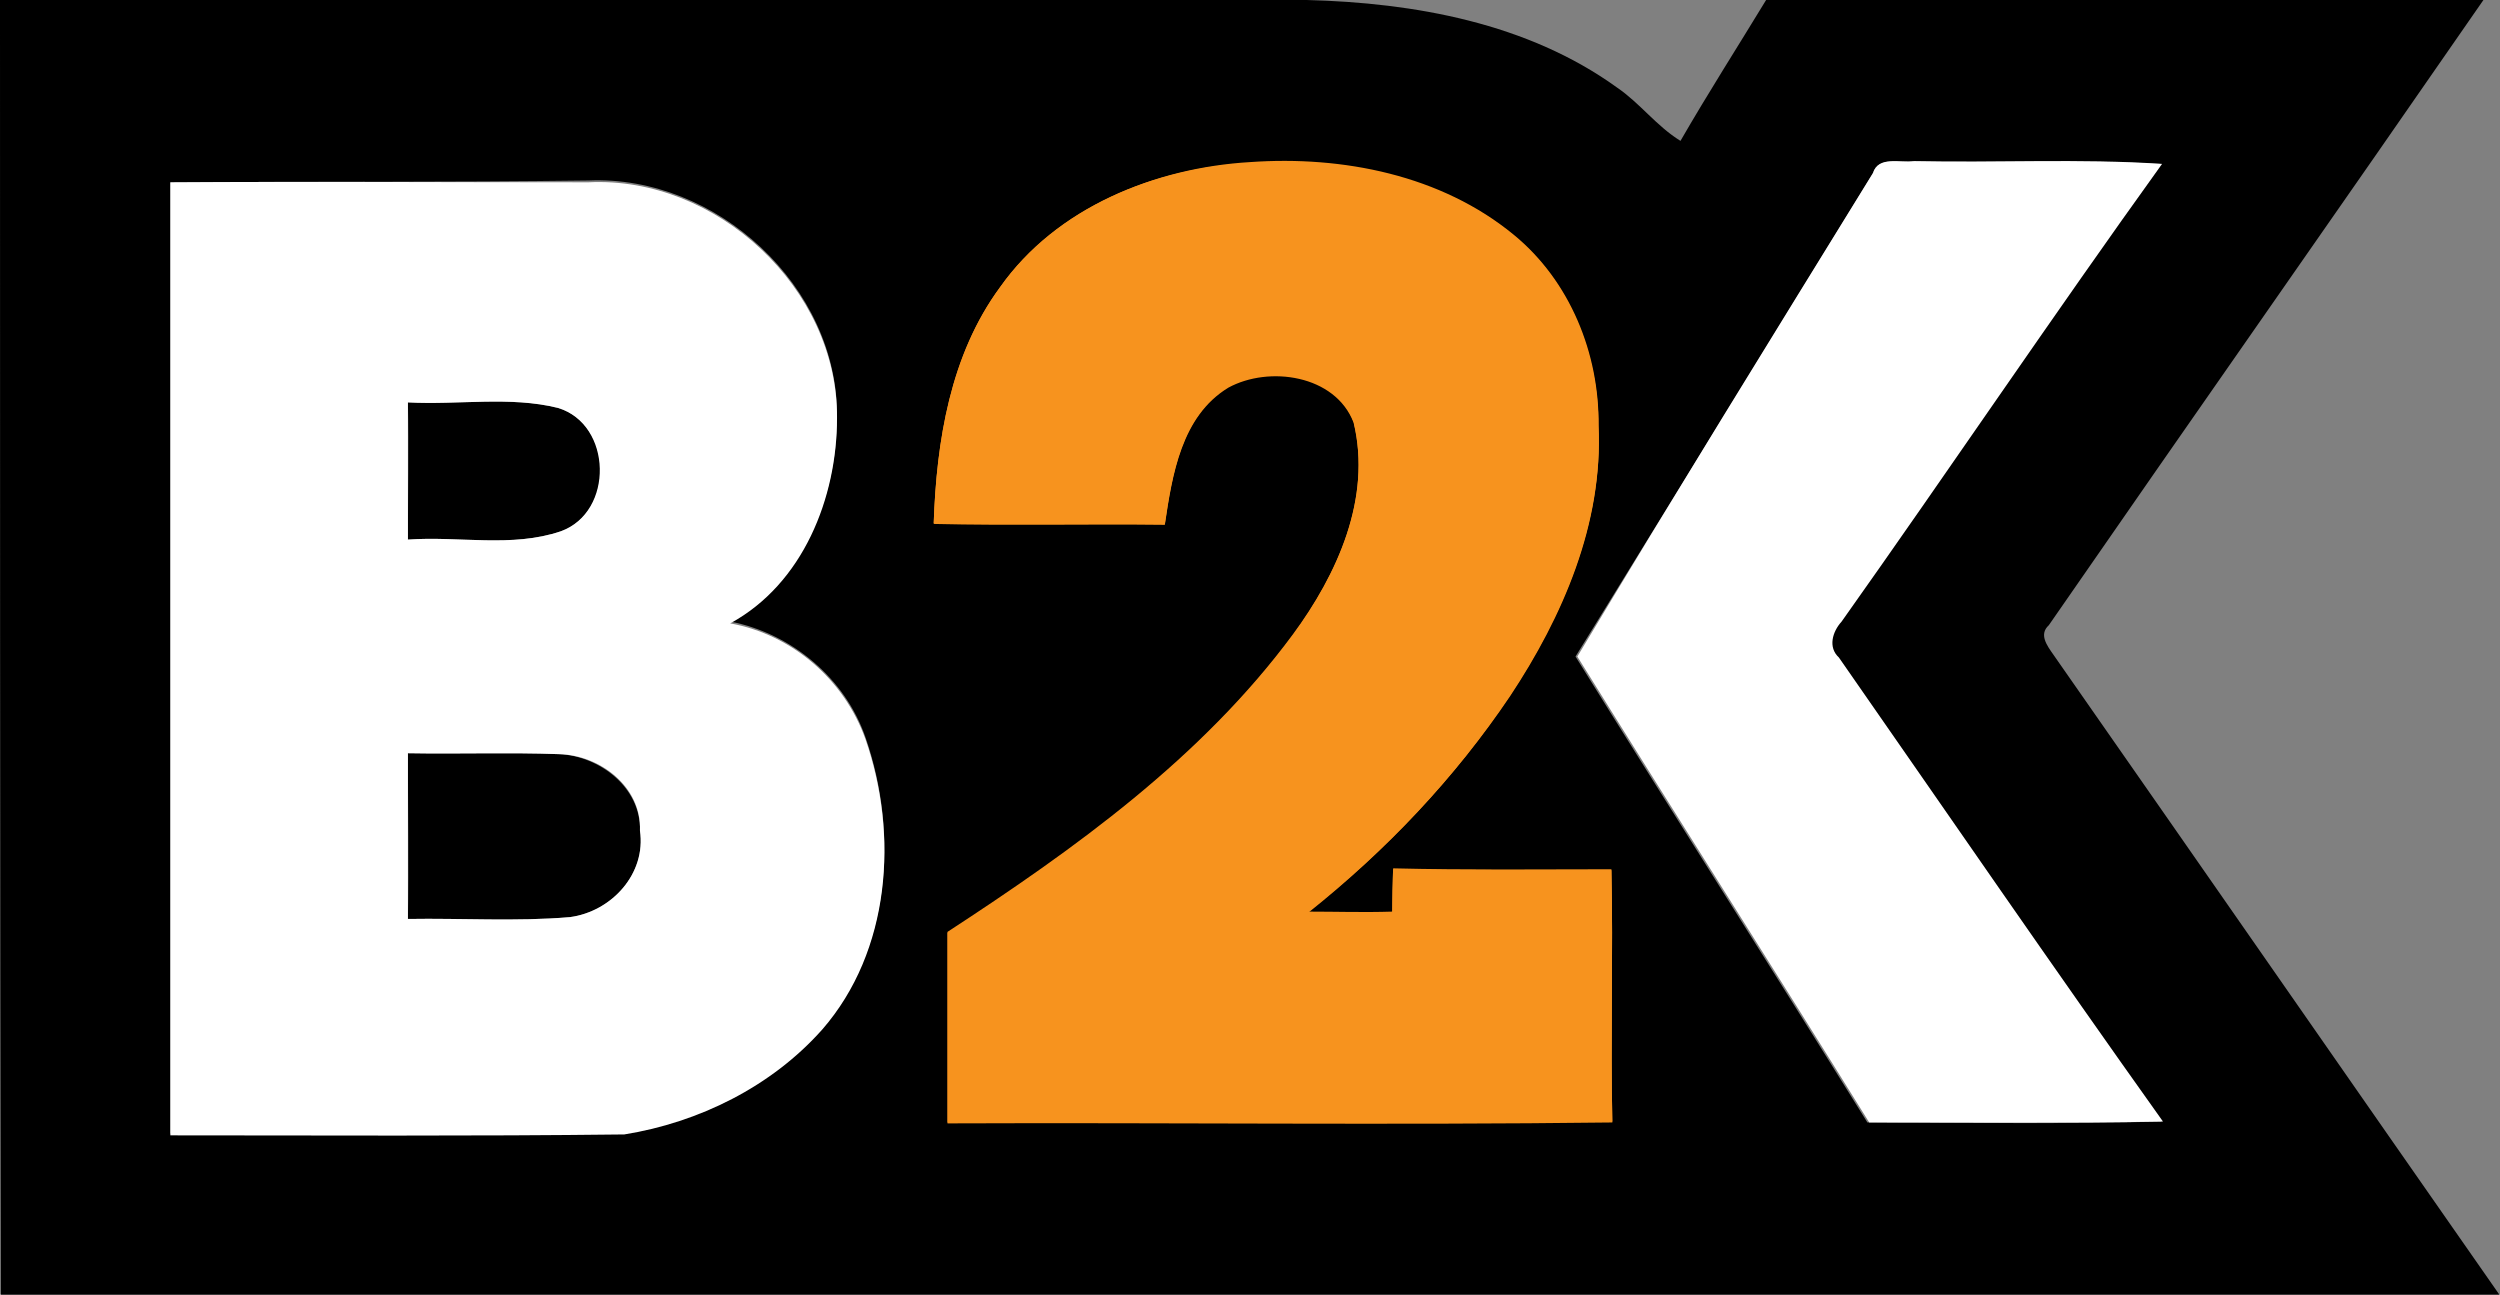
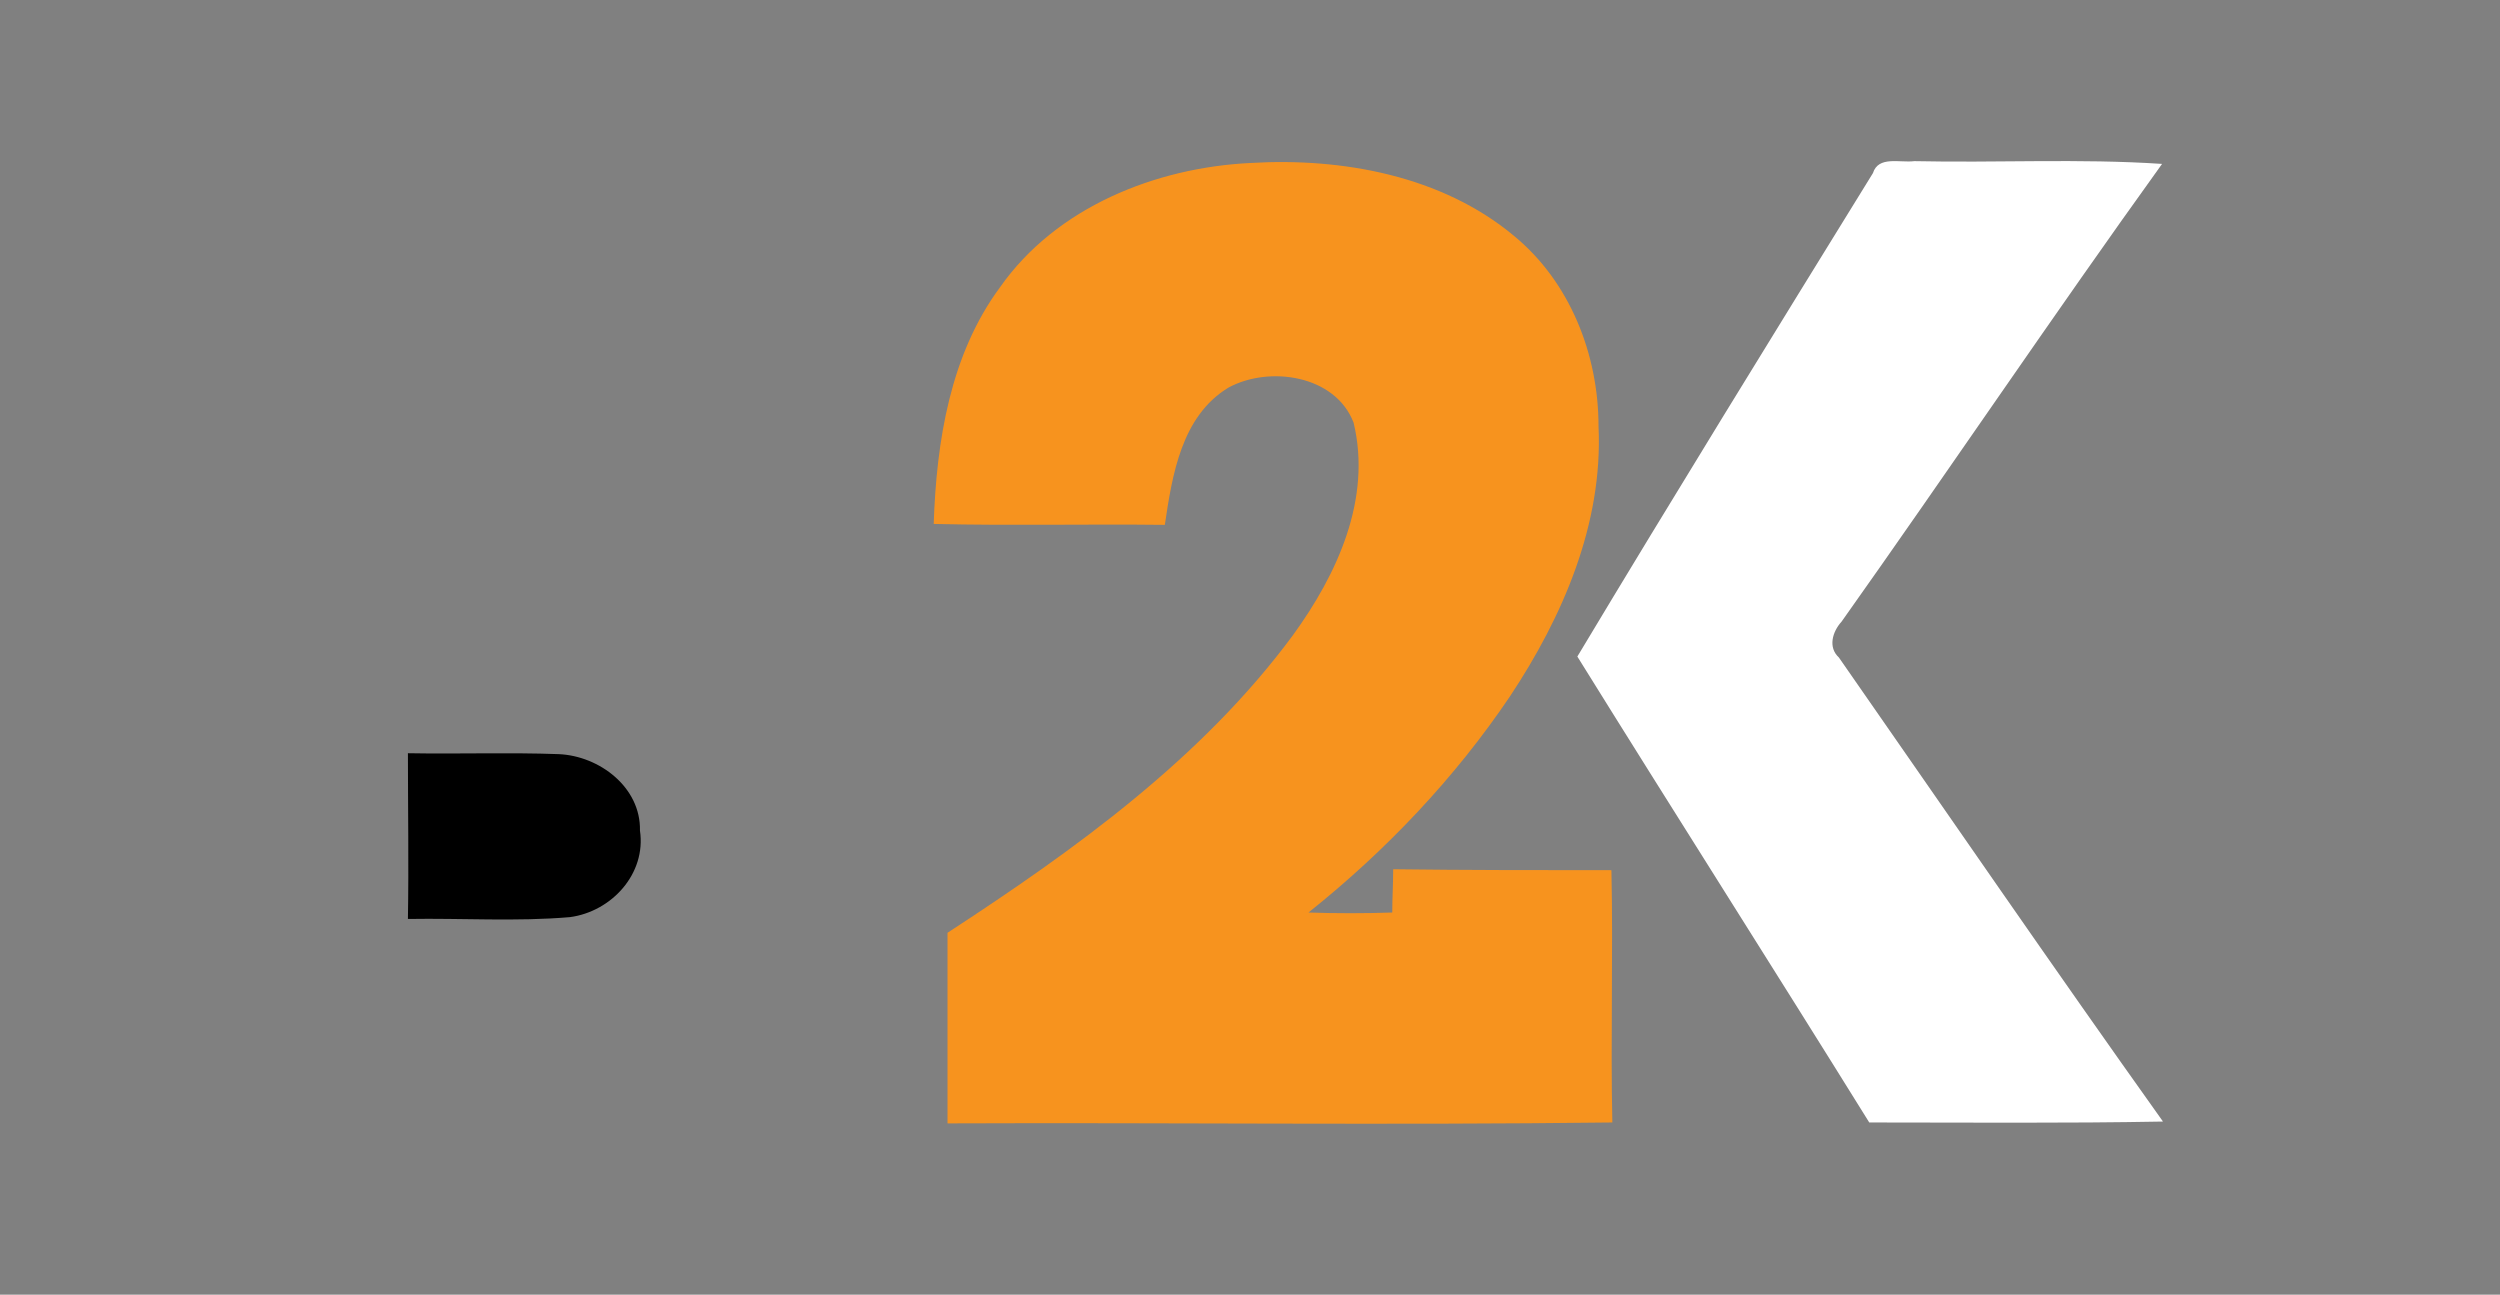
<svg xmlns="http://www.w3.org/2000/svg" version="1.1" id="Layer_1" x="0px" y="0px" viewBox="0 0 271.5 140.6" style="enable-background:new 0 0 271.5 140.6;">
  <rect x="0" y="0" width="271.5" height="140.6" fill="#808080" stroke="none" />
  <style type="text/css">
	.st0{fill:#F7931E;}
	.st1{fill:#FFFFFF;}
</style>
  <g id="_x23_f7931eff_1_">
-     <path class="st0" d="M146.5,124c-5.4,0-10.9,0-16.3,0c-5.4,0-10.9,0-16.3,0c-3.6,0-7.2,0-10.8,0l-2,0l0-8.9c0-4.6,0-9.2,0-13.8&#13;&#10;  l0-1.1l0.9-0.6c12.6-8.2,26.9-18.2,37-31.8c5.7-7.8,7.8-14.9,6.3-21.4c-1.1-2.7-4.1-3.7-6.6-3.7c-1.5,0-3,0.4-4.2,1&#13;&#10;  c-4.3,2.6-5.2,8.6-5.9,13.4l-0.3,1.7l-1.8,0c-2.3,0-4.5,0-6.8,0c-1.6,0-3.1,0-4.7,0c-1.6,0-3.2,0-4.7,0c-3.6,0-6.3,0-8.9-0.1l-2,0&#13;&#10;  l0.1-2c0.3-11.7,2.7-20.2,7.6-26.8c5.9-8.3,16.6-13.7,28.7-14.4c1.2-0.1,2.4-0.1,3.6-0.1c7.4,0,18,1.5,26.5,8.5&#13;&#10;  c6.3,5.1,10,13.4,9.9,22.2c0.4,9.6-2.9,19.9-9.9,30.5c-3.8,5.6-8.2,10.9-13.1,15.7c2.7,0,5.6,0.1,9.1,0.1c2,0,4,0,6.1,0&#13;&#10;  c2,0,4.1,0,6.1,0l3.1,0l0,2c0.1,4.6,0.1,9.2,0.1,13.7c0,4.5,0,9.1,0.1,13.7l0,2l-2,0C166.8,124,158,124,146.5,124z M149.3,97.1&#13;&#10;  c0-0.5,0-1,0-1.6c-0.6,0.5-1.2,1.1-1.8,1.6C147.6,97.1,148.8,97.1,149.3,97.1z" />
    <path class="st0" d="M108.6,31.2c6.1-8.7,16.9-13,27.2-13.5c10-0.6,20.8,1.4,28.6,7.9c6.1,5,9.2,12.9,9.2,20.7&#13;&#10;  c0.5,10.6-3.9,20.7-9.6,29.3c-6,8.9-13.5,16.8-21.9,23.5c3,0.1,6.1,0.1,9.1,0c0-1.6,0.1-3.1,0.1-4.7c7.9,0.1,15.8,0.1,23.7,0.1&#13;&#10;  c0.2,9.1-0.1,18.3,0.1,27.4c-24.1,0.3-48.1,0-72.2,0.1c0-6.9,0-13.8,0-20.7c13.8-9,27.6-18.9,37.5-32.3c4.8-6.6,8.6-14.8,6.6-23.1&#13;&#10;  c-2-5.2-9.2-6.2-13.6-3.8c-5.1,3.1-6.1,9.5-6.9,14.9c-8.4-0.1-16.7,0.1-25.1-0.1C101.7,47.9,103.2,38.5,108.6,31.2z" />
  </g>
  <g id="_x23_000000ff">
-     <path d="M0,0c47.3,0,94.6,0,141.9,0c11.7,0.3,24,2.5,33.7,9.5c2.5,1.7,4.3,4.2,6.9,5.8c3-5.2,6.2-10.2,9.3-15.3&#13;&#10;  c26-0.1,52-0.1,77.9,0c-15.7,22.7-31.5,45.2-47.2,67.9c-1.1,1-0.2,2.2,0.5,3.2c16.2,23.2,32.3,46.4,48.5,69.6&#13;&#10;  c-90.5,0.1-181-0.1-271.4-0.1C0,93.7,0,46.9,0,0 M108.6,31.2c-5.4,7.4-6.9,16.7-7.2,25.6c8.4,0.2,16.7,0,25.1,0.1&#13;&#10;  c0.8-5.4,1.8-11.8,6.9-14.9c4.5-2.4,11.7-1.4,13.6,3.8c2,8.3-1.8,16.6-6.6,23.1c-9.9,13.4-23.7,23.3-37.5,32.3c0,6.9,0,13.8,0,20.7&#13;&#10;  c24.1-0.1,48.1,0.2,72.2-0.1c-0.2-9.1,0.1-18.3-0.1-27.4c-7.9,0-15.8,0.1-23.7-0.1c-0.1,1.6-0.1,3.1-0.1,4.7c-3.1,0.1-6.1,0-9.1,0&#13;&#10;  c8.4-6.6,15.9-14.5,21.9-23.5c5.7-8.6,10.1-18.8,9.6-29.3c0.1-7.8-3.1-15.7-9.2-20.7c-7.9-6.5-18.6-8.6-28.6-7.9&#13;&#10;  C125.5,18.2,114.8,22.5,108.6,31.2 M203.4,18.8c-10.7,17.5-21.5,35-32.3,52.5c10.5,16.9,21.2,33.7,31.7,50.6&#13;&#10;  c10.7,0,21.3,0.2,31.9-0.1c-11.8-16.7-23.4-33.6-35.2-50.4c-1.2-1.2-0.6-2.8,0.3-3.9c11.7-16.5,23-33.3,34.8-49.7&#13;&#10;  c-8.9-0.5-17.9-0.1-26.9-0.3C206.3,17.8,204,16.9,203.4,18.8 M18.5,19.8c0,34.4,0,68.9,0,103.3c16.4,0,32.9,0.1,49.3-0.1&#13;&#10;  c8.1-1.3,16-5.2,21.5-11.4c7.4-8.5,8.3-21.1,4.7-31.5c-2.2-6.4-8-11.3-14.7-12.6c7.9-4.3,11.6-13.6,11.6-22.3&#13;&#10;  c0.1-14.1-13.1-26.2-27-25.6C48.8,19.8,33.6,19.7,18.5,19.8z" />
-     <path d="M44.3,43.7c5.4,0.3,11-0.7,16.3,0.6c6,1.8,6.2,11.3,0.3,13.4c-5.3,1.8-11.1,0.5-16.6,0.9C44.3,53.6,44.4,48.7,44.3,43.7z" />
    <path d="M44.3,81.8c5.5,0.1,11-0.1,16.4,0.1c4.4,0.2,8.9,3.6,8.8,8.3c0.7,4.7-3.1,8.8-7.6,9.4c-5.8,0.5-11.7,0.1-17.6,0.2&#13;&#10;  C44.4,93.8,44.3,87.8,44.3,81.8z" />
  </g>
  <g id="_x23_f7931eff">
-     <path class="st0" d="M108.6,31.2c6.1-8.7,16.9-13,27.2-13.5c10-0.6,20.8,1.4,28.6,7.9c6.1,5,9.2,12.9,9.2,20.7&#13;&#10;  c0.5,10.6-3.9,20.7-9.6,29.3c-6,8.9-13.5,16.8-21.9,23.5c3,0.1,6.1,0.1,9.1,0c0-1.6,0.1-3.1,0.1-4.7c7.9,0.1,15.8,0.1,23.7,0.1&#13;&#10;  c0.2,9.1-0.1,18.3,0.1,27.4c-24.1,0.3-48.1,0-72.2,0.1c0-6.9,0-13.8,0-20.7c13.8-9,27.6-18.9,37.5-32.3c4.8-6.6,8.6-14.8,6.6-23.1&#13;&#10;  c-2-5.2-9.2-6.2-13.6-3.8c-5.1,3.1-6.1,9.5-6.9,14.9c-8.4-0.1-16.7,0.1-25.1-0.1C101.7,47.9,103.2,38.5,108.6,31.2z" />
-   </g>
+     </g>
  <g id="_x23_ffffffff">
    <path class="st1" d="M203.4,18.8c0.6-1.9,2.9-1.1,4.5-1.3c8.9,0.2,17.9-0.3,26.9,0.3c-11.8,16.4-23.1,33.2-34.8,49.7&#13;&#10;  c-1,1.1-1.5,2.8-0.3,3.9c11.7,16.8,23.3,33.7,35.2,50.4c-10.6,0.2-21.3,0.1-31.9,0.1c-10.5-16.9-21.2-33.7-31.7-50.6&#13;&#10;  C181.8,53.8,192.6,36.3,203.4,18.8z" />
-     <path class="st1" d="M18.5,19.8c15.1-0.1,30.3,0,45.4,0c13.9-0.7,27.1,11.5,27,25.6c0,8.7-3.7,18-11.6,22.3&#13;&#10;  c6.7,1.2,12.4,6.1,14.7,12.6c3.6,10.4,2.7,23-4.7,31.5c-5.5,6.2-13.4,10.1-21.5,11.4c-16.4,0.2-32.9,0.1-49.3,0.1&#13;&#10;  C18.5,88.7,18.5,54.2,18.5,19.8 M44.3,43.7c0,5,0,9.9,0,14.9c5.5-0.4,11.3,0.9,16.6-0.9c5.8-2.1,5.6-11.6-0.3-13.4&#13;&#10;  C55.4,43,49.8,44,44.3,43.7 M44.3,81.8c0,6,0,12,0,18c5.8-0.1,11.7,0.3,17.6-0.2c4.5-0.6,8.3-4.7,7.6-9.4c0.2-4.7-4.3-8.2-8.8-8.3&#13;&#10;  C55.3,81.7,49.8,81.9,44.3,81.8z" />
  </g>
</svg>